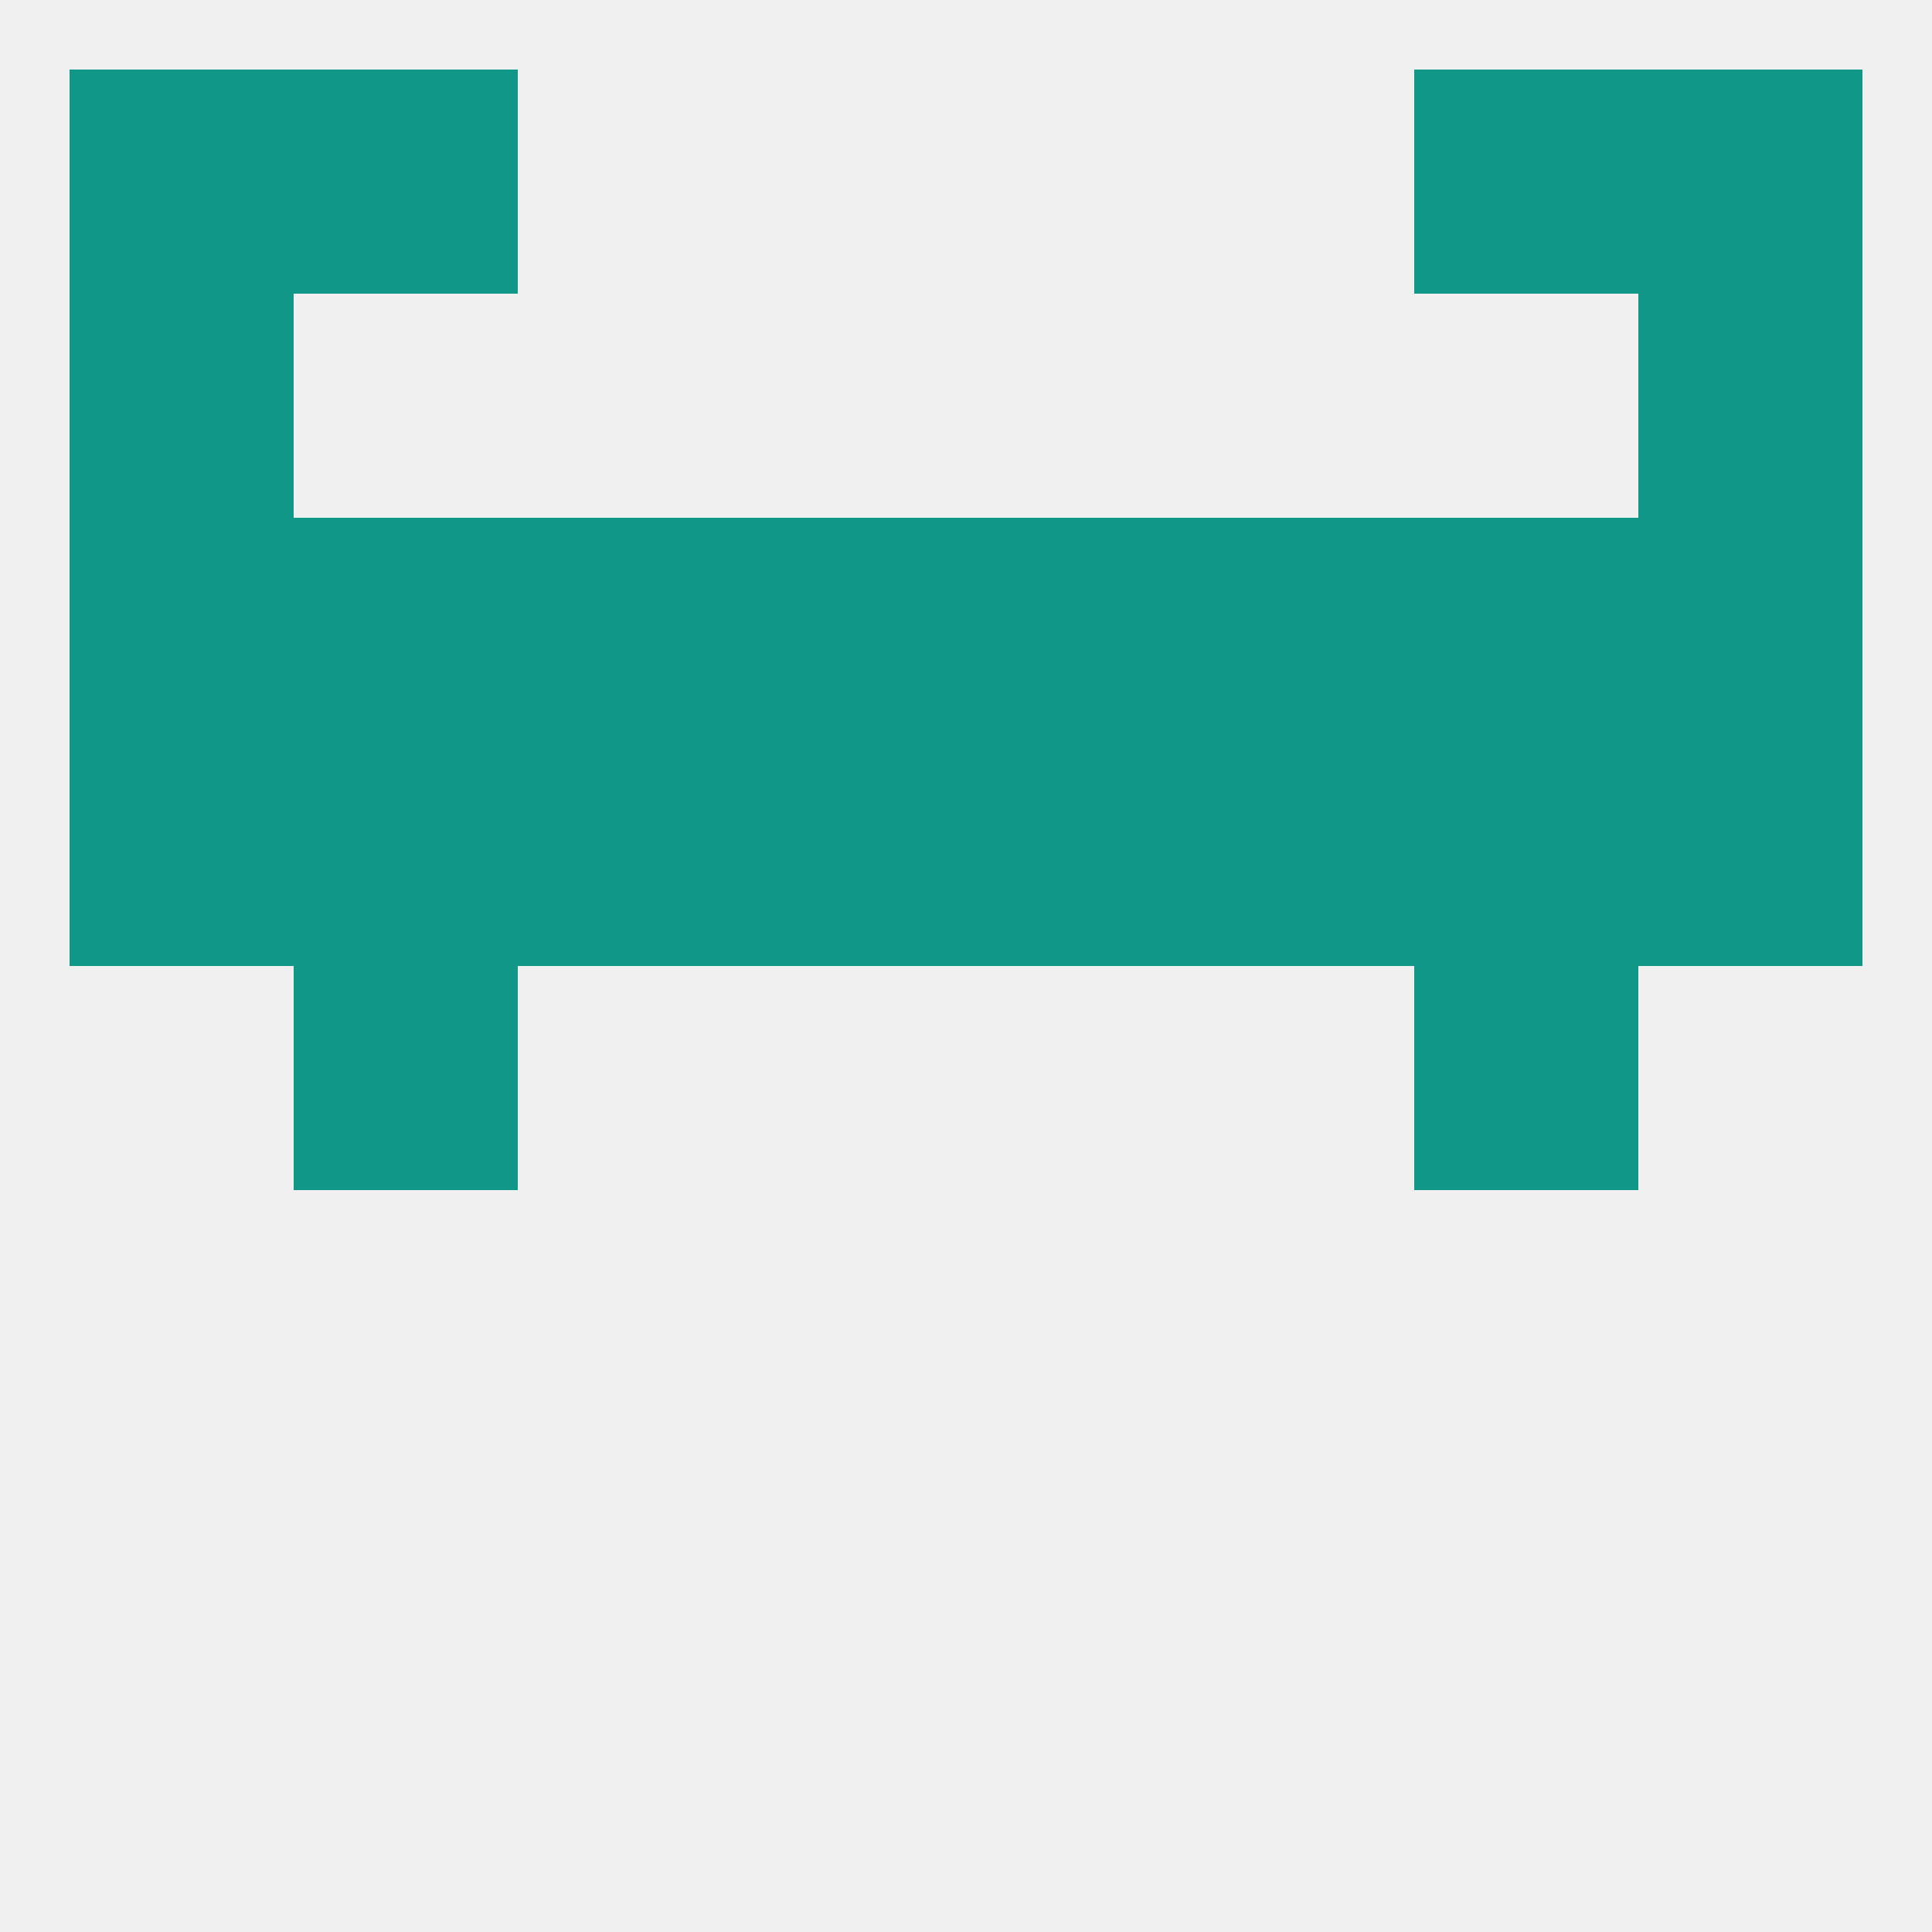
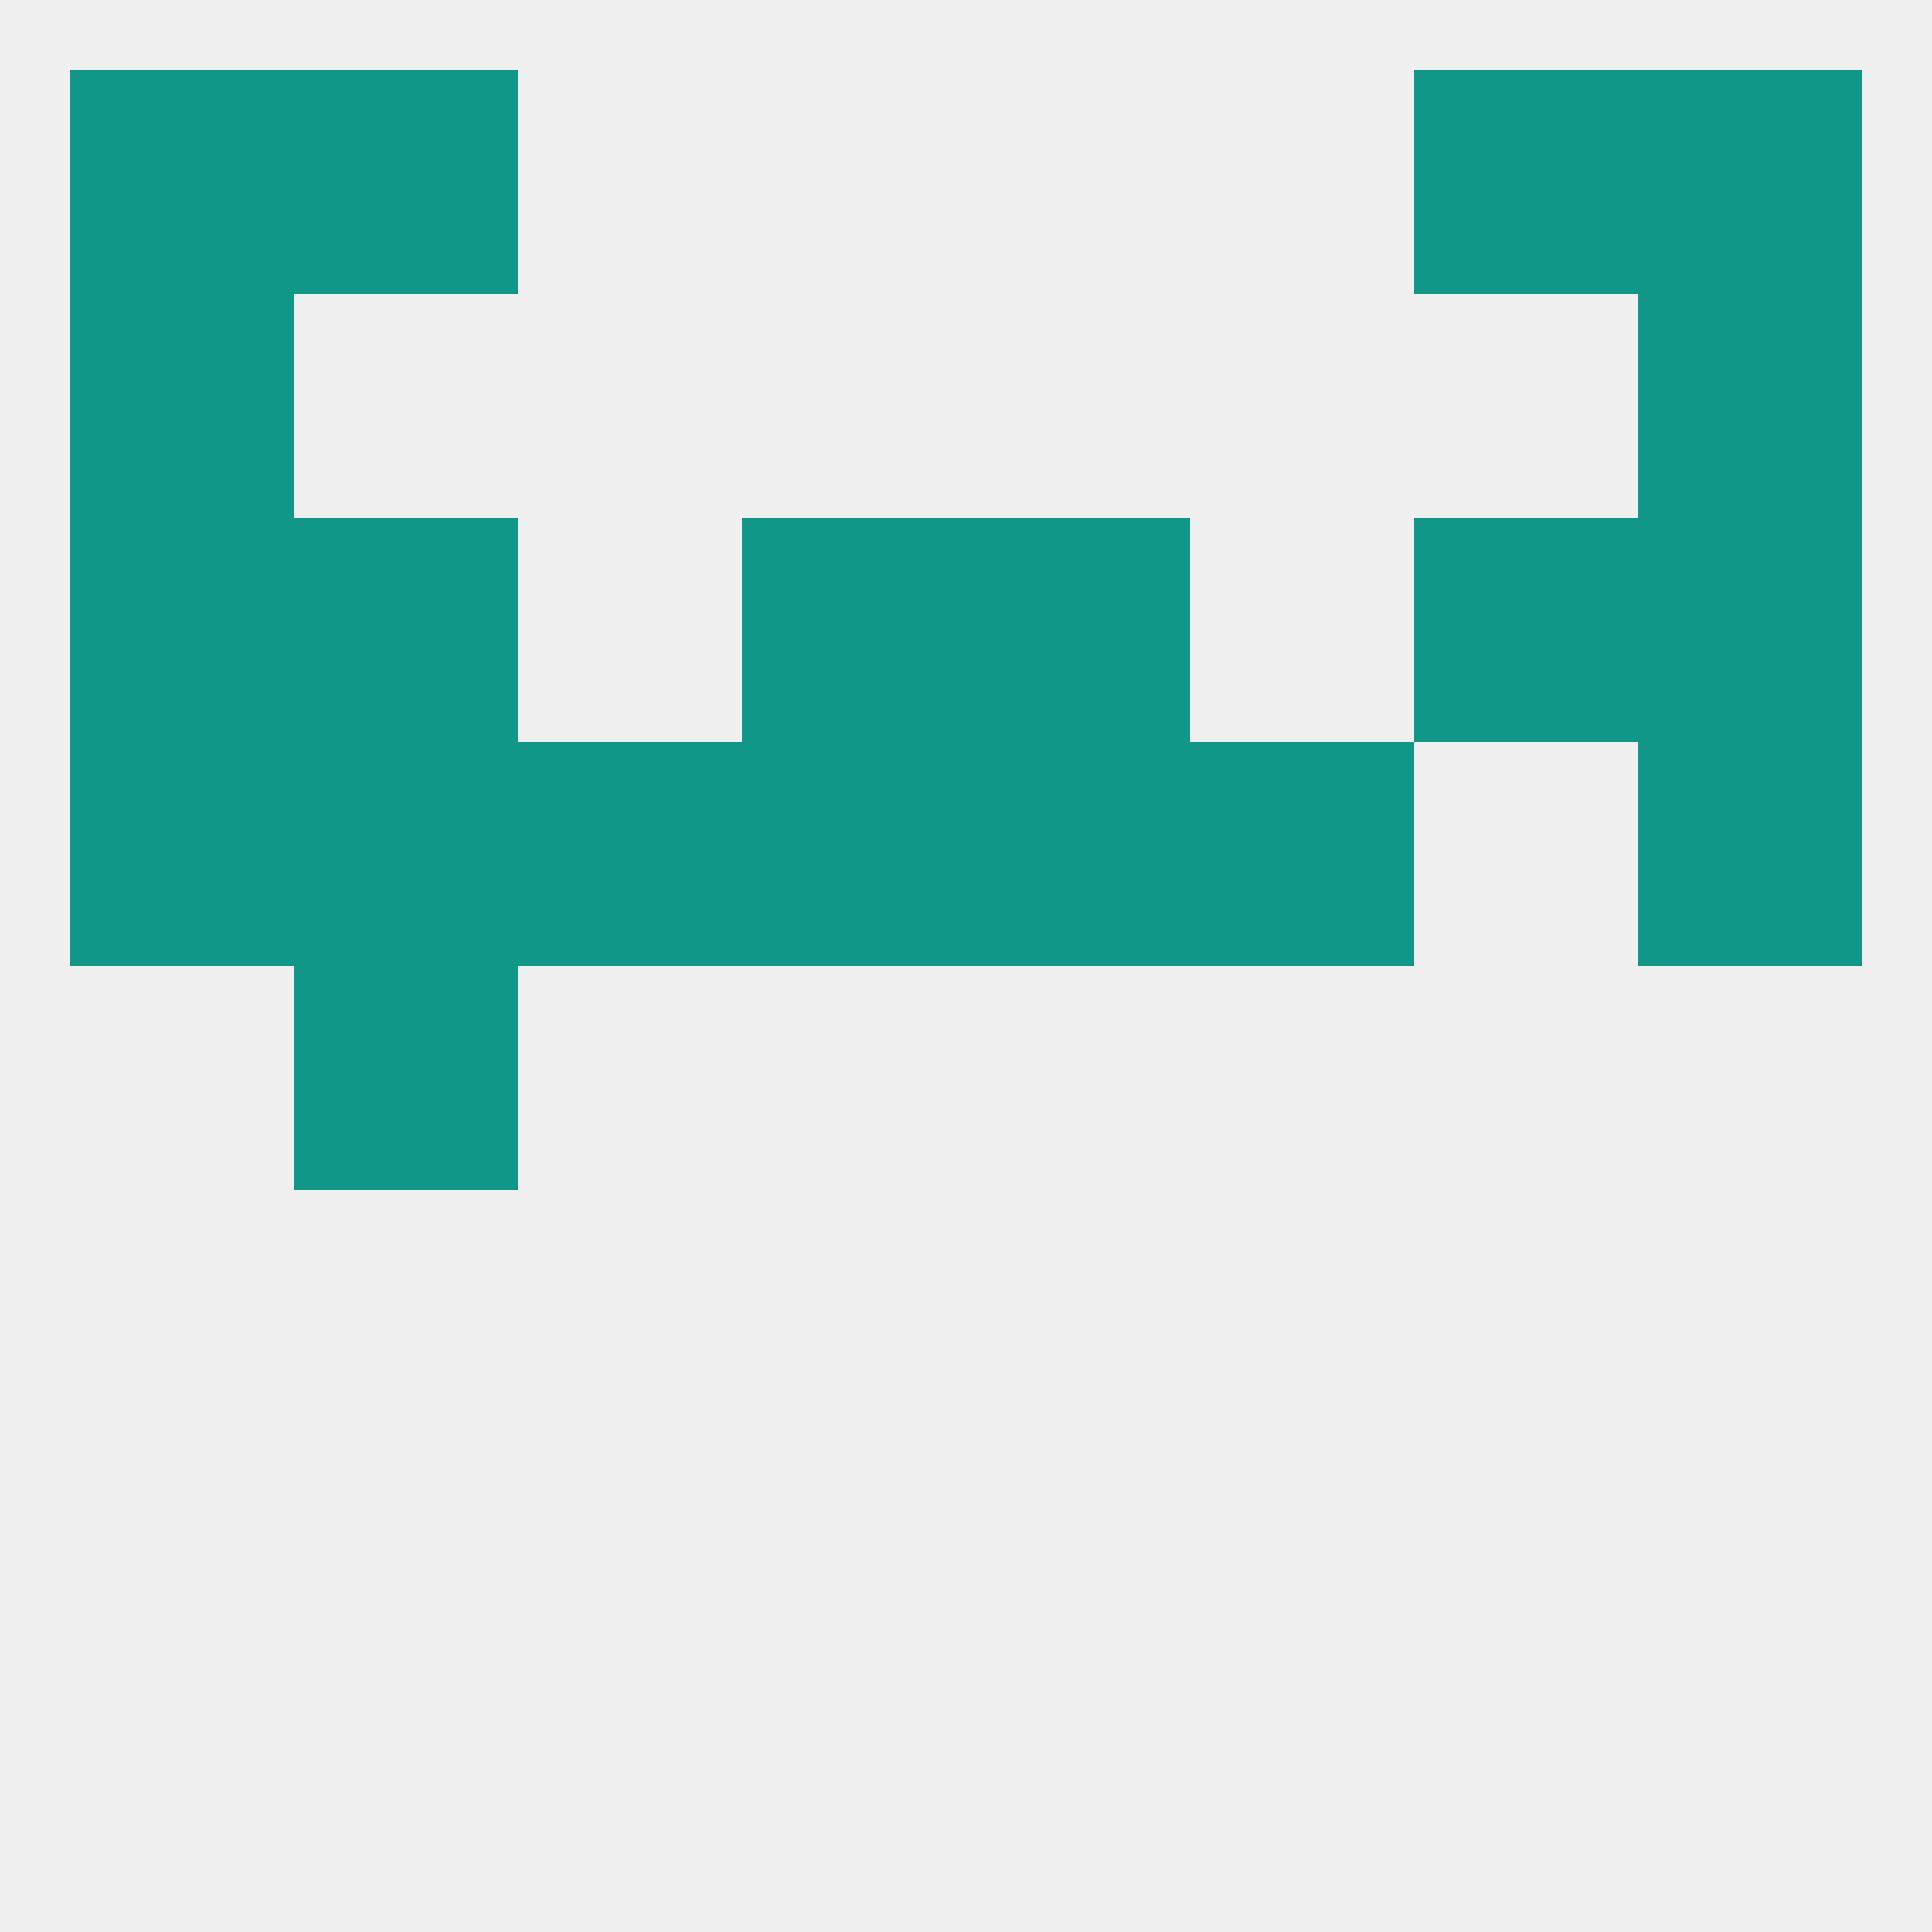
<svg xmlns="http://www.w3.org/2000/svg" version="1.1" baseprofile="full" width="250" height="250" viewBox="0 0 250 250">
  <rect width="100%" height="100%" fill="rgba(240,240,240,255)" />
  <rect x="38" y="9" width="29" height="29" fill="rgba(16,151,135,255)" />
  <rect x="183" y="9" width="29" height="29" fill="rgba(16,151,135,255)" />
  <rect x="9" y="9" width="29" height="29" fill="rgba(16,151,135,255)" />
  <rect x="212" y="9" width="29" height="29" fill="rgba(16,151,135,255)" />
  <rect x="9" y="38" width="29" height="29" fill="rgba(16,151,135,255)" />
  <rect x="212" y="38" width="29" height="29" fill="rgba(16,151,135,255)" />
  <rect x="38" y="125" width="29" height="29" fill="rgba(16,151,135,255)" />
-   <rect x="183" y="125" width="29" height="29" fill="rgba(16,151,135,255)" />
-   <rect x="183" y="96" width="29" height="29" fill="rgba(16,151,135,255)" />
  <rect x="212" y="96" width="29" height="29" fill="rgba(16,151,135,255)" />
  <rect x="38" y="96" width="29" height="29" fill="rgba(16,151,135,255)" />
  <rect x="67" y="96" width="29" height="29" fill="rgba(16,151,135,255)" />
  <rect x="154" y="96" width="29" height="29" fill="rgba(16,151,135,255)" />
  <rect x="96" y="96" width="29" height="29" fill="rgba(16,151,135,255)" />
  <rect x="125" y="96" width="29" height="29" fill="rgba(16,151,135,255)" />
  <rect x="9" y="96" width="29" height="29" fill="rgba(16,151,135,255)" />
  <rect x="38" y="67" width="29" height="29" fill="rgba(16,151,135,255)" />
  <rect x="125" y="67" width="29" height="29" fill="rgba(16,151,135,255)" />
-   <rect x="154" y="67" width="29" height="29" fill="rgba(16,151,135,255)" />
  <rect x="212" y="67" width="29" height="29" fill="rgba(16,151,135,255)" />
  <rect x="183" y="67" width="29" height="29" fill="rgba(16,151,135,255)" />
  <rect x="96" y="67" width="29" height="29" fill="rgba(16,151,135,255)" />
-   <rect x="67" y="67" width="29" height="29" fill="rgba(16,151,135,255)" />
  <rect x="9" y="67" width="29" height="29" fill="rgba(16,151,135,255)" />
</svg>